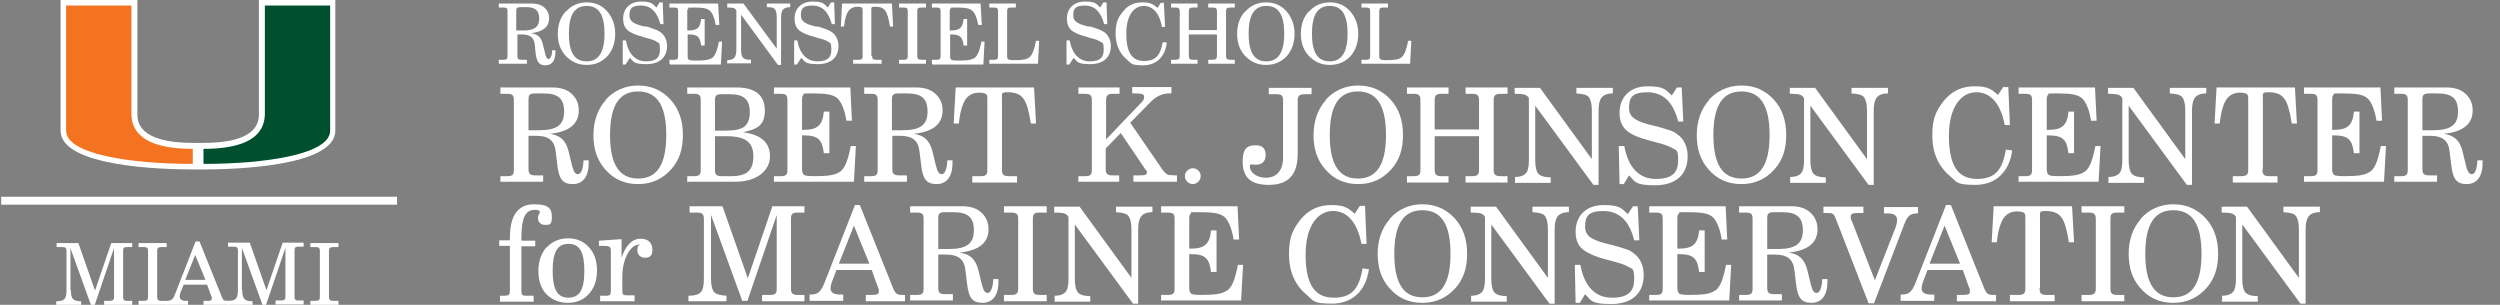
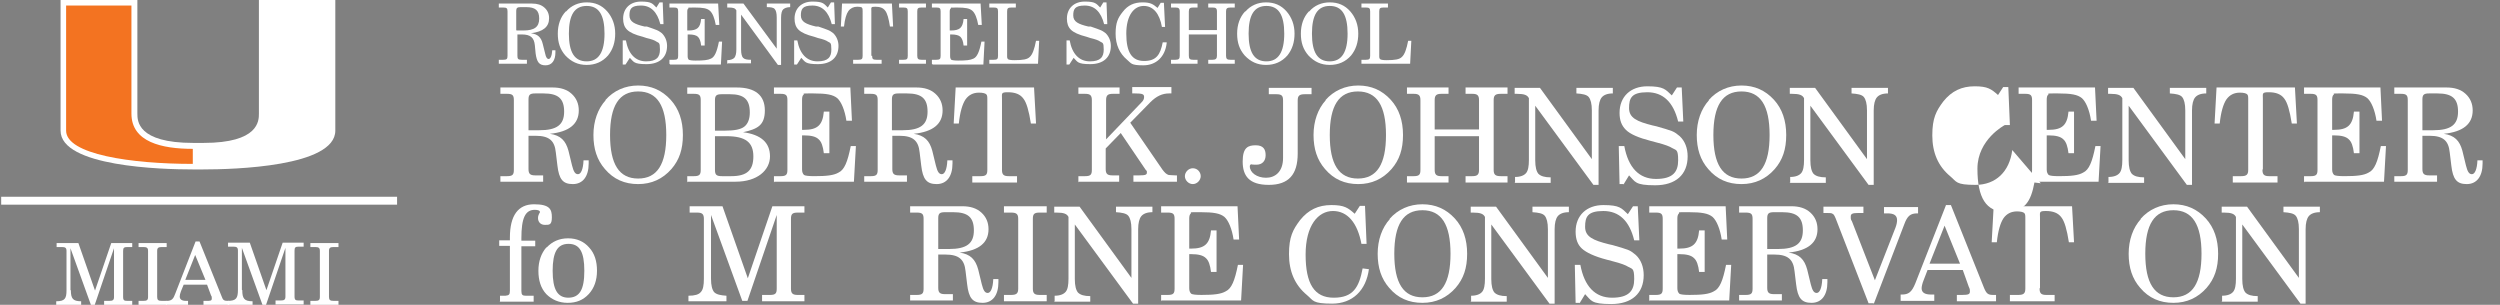
<svg xmlns="http://www.w3.org/2000/svg" version="1.1" viewBox="0 0 631.5 77">
  <rect x="0" y="0" width="631.5" height="77" fill="#808080" stroke="none" />
  <defs>
    <style>
      .cls-1 {
        fill: #005030;
      }

      .cls-2 {
        fill: #fff;
      }

      .cls-3 {
        fill: none;
        stroke: #fff;
        stroke-width: 2px;
      }

      .cls-4 {
        fill: #f37321;
      }
    </style>
  </defs>
  <g>
    <g id="Layer_1">
      <path class="cls-2" d="M65.4,0v28.7c0,1.8,0,7.4-14,7.4h-1.3s-1.3,0-1.3,0c-14.1,0-14.1-5.6-14.1-7.4V0C34.7,0,15.3,0,15.3,0v33c0,9.1,25.6,9.8,33.4,9.8h2.6c7.8,0,33.4-.7,33.4-9.8V0S65.4,0,65.4,0Z" />
-       <path class="cls-1" d="M66.9,28.7V1.4h16.5s0,30.5,0,31.6c0,6-16.4,8.4-32,8.4,0-.8,0-2.6,0-3.8,7.8,0,15.5-1.7,15.5-8.9" />
      <path class="cls-4" d="M33.2,28.7V1.4h-16.5s0,30.5,0,31.6c0,6,16.4,8.4,32,8.4,0-.8,0-2.6,0-3.8-7.8,0-15.5-1.7-15.5-8.9" />
      <line class="cls-3" x1=".3" y1="50.7" x2="100.3" y2="50.7" />
      <path class="cls-2" d="M17.9,73.3c0,2.1.5,2.8,2.6,2.8v.9h-6.3v-.9c2.2,0,2.6-.7,2.6-2.8v-9.9c0-.8-.3-1-1.2-1h-1.3v-1h5.5l4.2,12,4.1-12h5.3v1h-1.2c-.9,0-1.1.2-1.1,1v11.6c0,.9.3,1,1.1,1h1.2v1h-7.1v-1h1.3c.9,0,1.2-.2,1.2-1v-12.3l-4.9,14.4h-.9l-5.2-14.4v10.6Z" />
      <path class="cls-2" d="M35,76h1.2c.9,0,1.2-.2,1.2-1v-11.6c0-.8-.3-1-1.2-1h-1.2v-1h7.1v1h-1.2c-.9,0-1.2.2-1.2,1v11.6c0,.8.3,1,1.2,1h1.2v1h-7.1v-1Z" />
      <path class="cls-2" d="M49.3,64.4l-2.5,6.3h5.1l-2.6-6.3ZM50.4,61l5.6,13.9c.3.9.6,1.1,1.5,1.1s.3,0,.4,0v1h-6.5v-1h.8c.9,0,1.3,0,1.3-.6s0-.4-.2-.8l-1-2.7h-5.9l-.7,1.7c-.2.5-.3,1-.3,1.3,0,.7.5,1.1,1.6,1.1h.5v1h-5.6v-1h.2c1.3,0,1.7-.5,2.2-1.9l5.1-13.1h.9Z" />
      <path class="cls-2" d="M61.2,73.3c0,2.1.5,2.8,2.6,2.8v.9h-6.3v-1c2.2,0,2.6-.7,2.6-2.8v-9.9c0-.8-.3-1-1.2-1h-1.3v-1h5.5l4.2,12,4.1-12h5.3v1h-1.2c-.9,0-1.1.2-1.1,1v11.6c0,.9.3,1,1.1,1h1.2v1h-7.1v-1h1.3c.9,0,1.2-.2,1.2-1v-12.3l-4.9,14.4h-.9l-5.2-14.4v10.6Z" />
      <path class="cls-2" d="M78.4,76h1.2c.9,0,1.2-.2,1.2-1v-11.6c0-.8-.3-1-1.2-1h-1.2v-1h7.1v1h-1.2c-.9,0-1.2.2-1.2,1v11.6c0,.8.3,1,1.2,1h1.2v1h-7.1v-1Z" />
      <g>
        <path class="cls-2" d="M126,16.1v-1h1.1c.9,0,1.1-.2,1.1-1V2.9c0-.8-.2-1-1.1-1h-1.1v-1h8.4c1.3,0,2.3.3,3.1,1,.8.7,1.2,1.6,1.2,2.7,0,2.2-1.5,3.4-4.6,3.8,1.7.2,2.6,1,3,2.7l.6,2.4c.2,1,.5,1.4.9,1.4s.8-.7.9-2.2h.8c0,.1,0,.4,0,.5,0,2.1-.9,3.3-2.5,3.3s-2.2-.8-2.5-3l-.2-2.1c-.2-1.9-1.1-2.7-3.3-2.7h-1.1v5.4c0,.8.2,1,1.1,1h1.3v1h-6.9ZM130.5,7.7h1c.2,0,.3,0,.7,0,2.8,0,4-.9,4-3s-1-2.9-3.3-2.9h-1.4c-.8,0-1.1.2-1.1.9v4.9Z" />
        <path class="cls-2" d="M143,2.9c1.3-1.5,3.1-2.3,5.2-2.3s3.8.7,5.2,2.3c1.3,1.5,2,3.4,2,5.6s-.6,4-1.8,5.5c-1.4,1.6-3.2,2.4-5.4,2.4s-3.9-.8-5.4-2.4c-1.3-1.5-1.9-3.2-1.9-5.5s.7-4.2,2-5.6ZM148.2,15.5c3,0,4.5-2.3,4.5-7s-1.4-7-4.5-7-4.5,2.3-4.5,7,1.4,7,4.5,7Z" />
        <path class="cls-2" d="M158,16.3h-.7v-6.1c-.1,0,.8,0,.8,0,.6,3.4,2.4,5.3,5.1,5.3s3.5-1.1,3.5-3-.3-1.6-.9-2c-.4-.3-1.2-.6-2.5-.9l-.9-.3c-2-.5-3.3-1.1-4-1.8s-1-1.6-1-2.8c0-2.6,1.8-4.3,4.5-4.3s2.9.5,3.9,1.5l.8-1.3h.8l.2,5.5h-.8c-.8-3.1-2.4-4.7-4.9-4.7s-2.9.9-2.9,2.5,1.3,2.2,3.8,2.8h.6c1.2.4,2,.7,2.5.9.5.2.9.5,1.3.8.8.8,1.3,1.9,1.3,3.2,0,2.9-1.9,4.6-5.2,4.6s-3.2-.6-4.2-1.6l-.9,1.4Z" />
        <path class="cls-2" d="M169.1,16.1v-1h1.1c.9,0,1.1-.2,1.1-1V2.9c0-.8-.2-1-1.1-1h-1.1v-1h12.3l.3,5.4h-.9c-.3-1.7-.8-3-1.5-3.6-.7-.6-1.7-.8-3.9-.8s-1.3,0-1.5.2c-.2.1-.3.4-.3.8v4.8h.3c2.2,0,3-.7,3.2-2.9h.9v6.7h-.9c-.1-1.1-.4-1.8-.8-2.2-.4-.4-1.2-.6-2.3-.6h-.3v5.5c0,.4.1.7.3.9.2.1.8.2,1.7.2,2,0,3.1-.1,3.9-.5.9-.4,1.5-1.7,2-4.3h.8l-.3,5.8h-12.8Z" />
        <path class="cls-2" d="M183.7,16.1v-.9c.9,0,1.5-.3,1.8-.6.3-.4.5-1,.5-2.1V2.6c-.3-.5-.7-.7-1.9-.7h-.4v-1h4.1l8.4,11.4v-7.9c0-1.1-.2-1.8-.5-2.1-.3-.4-1-.5-2-.5v-.9h5.9v.9c-.9,0-1.5.3-1.8.6s-.5,1-.5,2.1v11.9h-.8l-9.3-12.7v8.8c0,1.1.2,1.8.5,2.1.4.4,1,.5,2,.5v.9h-5.8Z" />
        <path class="cls-2" d="M201.3,16.3h-.7v-6.1c-.1,0,.8,0,.8,0,.6,3.4,2.4,5.3,5.1,5.3s3.5-1.1,3.5-3-.3-1.6-.9-2c-.4-.3-1.2-.6-2.5-.9l-.9-.3c-2-.5-3.3-1.1-4-1.8s-1-1.6-1-2.8c0-2.6,1.8-4.3,4.5-4.3s2.9.5,3.9,1.5l.8-1.3h.8l.2,5.5h-.8c-.8-3.1-2.4-4.7-4.9-4.7s-2.9.9-2.9,2.5,1.3,2.2,3.8,2.8h.6c1.2.4,2,.7,2.5.9.5.2.9.5,1.3.8.8.8,1.3,1.9,1.3,3.2,0,2.9-1.9,4.6-5.2,4.6s-3.2-.6-4.2-1.6l-.9,1.4Z" />
        <path class="cls-2" d="M220.3,14.1c0,.8.2,1,1.1,1h1.3v1h-7.2v-1h1.3c.9,0,1.1-.2,1.1-1V2.8c0-.4,0-.7-.2-.9-.1-.1-.5-.2-1.2-.2-.9,0-1.7.4-2.2,1.1-.5.7-.9,2-1.1,3.9h-.8l.3-5.8h12.6l.3,5.8h-.8c-.3-2-.7-3.4-1.2-4-.5-.7-1.3-1-2.5-1s-1,.2-1,1.1v11.3Z" />
        <path class="cls-2" d="M227.1,16.1v-1h1.1c.9,0,1.1-.2,1.1-1V2.9c0-.8-.2-1-1.1-1h-1.1v-1h6.8v1h-1.1c-.9,0-1.1.2-1.1,1v11.2c0,.8.3,1,1.1,1h1.1v1h-6.8Z" />
        <path class="cls-2" d="M235.4,16.1v-1h1.1c.9,0,1.1-.2,1.1-1V2.9c0-.8-.2-1-1.1-1h-1.1v-1h12.3l.3,5.4h-.9c-.3-1.7-.8-3-1.5-3.6-.7-.6-1.7-.8-3.9-.8s-1.3,0-1.5.2c-.2.1-.3.4-.3.8v4.8h.3c2.2,0,3-.7,3.2-2.9h.9v6.7h-.9c-.1-1.1-.4-1.8-.8-2.2-.4-.4-1.2-.6-2.3-.6h-.3v5.5c0,.4.1.7.3.9.2.1.8.2,1.7.2,2,0,3.1-.1,3.9-.5.9-.4,1.5-1.7,2-4.3h.8l-.3,5.8h-12.8Z" />
        <path class="cls-2" d="M249.9,16.1v-1h1.1c.9,0,1.1-.2,1.1-1V2.9c0-.8-.2-1-1.1-1h-1.1v-1h6.7v1h-1.1c-.9,0-1.1.2-1.1,1v11.2c0,.4,0,.7.3.9.2.1.7.2,1.5.2,2.2,0,3.3-.2,3.9-.8.7-.6,1.2-2,1.6-4.1h.8l-.3,5.8h-12.3Z" />
        <path class="cls-2" d="M270.1,16.3h-.7v-6.1c-.1,0,.8,0,.8,0,.6,3.4,2.4,5.3,5.1,5.3s3.5-1.1,3.5-3-.3-1.6-.9-2c-.4-.3-1.2-.6-2.5-.9l-.9-.3c-2-.5-3.3-1.1-4-1.8s-1-1.6-1-2.8c0-2.6,1.8-4.3,4.5-4.3s2.9.5,3.9,1.5l.8-1.3h.8l.2,5.5h-.8c-.8-3.1-2.4-4.7-4.9-4.7s-2.9.9-2.9,2.5,1.3,2.2,3.8,2.8h.6c1.2.4,2,.7,2.5.9.5.2.9.5,1.3.8.8.8,1.3,1.9,1.3,3.2,0,2.9-1.9,4.6-5.2,4.6s-3.2-.6-4.2-1.6l-.9,1.4Z" />
        <path class="cls-2" d="M294.7,10.9c-.4,3.5-2.7,5.6-5.9,5.6s-3-.5-4.1-1.4c-1.9-1.6-2.9-3.8-2.9-6.6s.6-4,1.8-5.5c1.3-1.7,2.9-2.4,5-2.4s2.7.5,3.8,1.4l.8-1.3h.8l.3,6.1h-.8c-.6-3.4-2.2-5.3-4.6-5.3s-4.4,2.3-4.4,7,1.4,6.9,4.5,6.9,4.1-1.6,4.7-4.7h1Z" />
        <path class="cls-2" d="M295.8,16.1v-1h1.1c.9,0,1.1-.3,1.1-1V2.9c0-.8-.3-1-1.1-1h-1.1v-1h6.7v1h-1.1c-.8,0-1.1.2-1.1,1v4.7h7.1V2.9c0-.8-.3-1-1.1-1h-1.1v-1h6.7v1h-1.1c-.9,0-1.1.3-1.1,1v11.2c0,.8.3,1,1.1,1h1.1v1h-6.7v-1h1.1c.8,0,1.1-.3,1.1-1v-5.4h-7.1v5.4c0,.8.3,1,1.1,1h1.1v1h-6.7Z" />
        <path class="cls-2" d="M314.6,2.9c1.3-1.5,3.1-2.3,5.2-2.3s3.8.7,5.2,2.3c1.3,1.5,2,3.4,2,5.6s-.6,4-1.8,5.5c-1.4,1.6-3.2,2.4-5.4,2.4s-3.9-.8-5.4-2.4c-1.3-1.5-1.9-3.2-1.9-5.5s.7-4.2,2-5.6ZM319.9,15.5c3,0,4.5-2.3,4.5-7s-1.4-7-4.5-7-4.5,2.3-4.5,7,1.4,7,4.5,7Z" />
        <path class="cls-2" d="M330.7,2.9c1.3-1.5,3.1-2.3,5.2-2.3s3.8.7,5.2,2.3c1.3,1.5,2,3.4,2,5.6s-.6,4-1.8,5.5c-1.4,1.6-3.2,2.4-5.4,2.4s-3.9-.8-5.4-2.4c-1.3-1.5-1.9-3.2-1.9-5.5s.7-4.2,2-5.6ZM335.9,15.5c3,0,4.5-2.3,4.5-7s-1.4-7-4.5-7-4.5,2.3-4.5,7,1.4,7,4.5,7Z" />
        <path class="cls-2" d="M343.9,16.1v-1h1.1c.9,0,1.1-.2,1.1-1V2.9c0-.8-.2-1-1.1-1h-1.1v-1h6.7v1h-1.1c-.9,0-1.1.2-1.1,1v11.2c0,.4,0,.7.3.9.2.1.7.2,1.5.2,2.2,0,3.3-.2,3.9-.8.7-.6,1.2-2,1.6-4.1h.8l-.3,5.8h-12.3Z" />
      </g>
      <g>
        <path class="cls-2" d="M126.4,46.1v-1.6h1.7c1.4,0,1.7-.4,1.7-1.6v-17.6c0-1.2-.3-1.6-1.7-1.6h-1.7v-1.6h13.2c2,0,3.6.5,4.8,1.6,1.2,1.1,1.8,2.5,1.8,4.2,0,3.4-2.4,5.4-7.3,5.9,2.7.4,4,1.7,4.7,4.3l.9,3.7c.4,1.6.8,2.2,1.5,2.2s1.3-1.1,1.4-3.5h1.3c0,.2,0,.6,0,.8,0,3.3-1.5,5.2-4,5.2s-3.5-1.2-3.9-4.7l-.4-3.3c-.3-3-1.7-4.2-5.1-4.2h-1.8v8.4c0,1.2.4,1.6,1.7,1.6h2v1.6h-10.8ZM133.5,32.9h1.6c.3,0,.5,0,1.1,0,4.5,0,6.3-1.4,6.3-4.7s-1.5-4.6-5.2-4.6h-2.1c-1.3,0-1.7.3-1.7,1.5v7.8Z" />
        <path class="cls-2" d="M152.9,25.3c2.1-2.4,5-3.7,8.3-3.7s6,1.2,8.2,3.6c2.1,2.3,3.1,5.3,3.1,8.9s-.9,6.3-2.9,8.6c-2.2,2.5-5,3.8-8.4,3.8s-6.2-1.2-8.4-3.8c-2-2.3-2.9-5.1-2.9-8.6s1.1-6.6,3.1-8.8ZM161.2,45.1c4.8,0,7.1-3.6,7.1-11s-2.3-11-7.1-11-7.1,3.6-7.1,11,2.3,11,7.1,11Z" />
        <path class="cls-2" d="M173.6,46.1v-1.6h1.7c1.4,0,1.7-.4,1.7-1.6v-17.6c0-1.2-.3-1.6-1.7-1.6h-1.7v-1.6h12.5c4.7,0,7.1,2,7.1,5.8s-1.9,4.7-5.5,5.5c4.5.6,6.8,2.6,6.8,6.1s-3.2,6.4-8.7,6.4h-12.1ZM180.6,33h2.6c2.3,0,3.9-.3,4.8-1,.9-.7,1.4-1.9,1.4-3.6,0-3.3-1.5-4.6-5-4.6h-2.1c-1.3,0-1.7.3-1.7,1.5v7.8ZM180.6,34.4v8.5c0,1.3.4,1.6,1.8,1.6h2.3c4,0,5.6-1.5,5.6-5s-1.9-5.1-6.8-5.1h-3Z" />
        <path class="cls-2" d="M195.5,46.1v-1.6h1.7c1.4,0,1.7-.4,1.7-1.6v-17.6c0-1.2-.3-1.6-1.7-1.6h-1.7v-1.6h19.3l.4,8.4h-1.4c-.4-2.7-1.3-4.8-2.3-5.7-1.1-.9-2.7-1.2-6.1-1.2s-2.1,0-2.4.3c-.3.2-.4.7-.4,1.3v7.6h.5c3.4,0,4.7-1.2,5-4.6h1.4v10.5h-1.4c-.2-1.7-.6-2.9-1.3-3.5-.7-.7-1.9-1-3.7-1h-.5v8.6c0,.7.2,1.1.5,1.4.3.2,1.2.3,2.6.3,3.1,0,4.9-.2,6.1-.9,1.5-.7,2.3-2.7,3.1-6.7h1.3l-.5,9h-20.1Z" />
        <path class="cls-2" d="M218.3,46.1v-1.6h1.7c1.4,0,1.7-.4,1.7-1.6v-17.6c0-1.2-.3-1.6-1.7-1.6h-1.7v-1.6h13.2c2,0,3.6.5,4.8,1.6,1.2,1.1,1.8,2.5,1.8,4.2,0,3.4-2.4,5.4-7.3,5.9,2.7.4,4,1.7,4.7,4.3l.9,3.7c.4,1.6.8,2.2,1.5,2.2s1.3-1.1,1.4-3.5h1.3c0,.2,0,.6,0,.8,0,3.3-1.5,5.2-4,5.2s-3.5-1.2-3.9-4.7l-.4-3.3c-.3-3-1.7-4.2-5.1-4.2h-1.8v8.4c0,1.2.4,1.6,1.7,1.6h2v1.6h-10.8ZM225.3,32.9h1.6c.3,0,.5,0,1.1,0,4.5,0,6.3-1.4,6.3-4.7s-1.5-4.6-5.2-4.6h-2.1c-1.3,0-1.7.3-1.7,1.5v7.8Z" />
        <path class="cls-2" d="M253.1,42.9c0,1.2.4,1.6,1.7,1.6h2.1v1.6h-11.3v-1.6h2.1c1.4,0,1.7-.4,1.7-1.6v-17.7c0-.7,0-1.2-.3-1.4-.2-.2-.8-.4-1.8-.4-1.5,0-2.6.6-3.4,1.7-.8,1.2-1.4,3.2-1.7,6.1h-1.3l.5-9.1h19.8l.5,9.1h-1.3c-.5-3.2-1.1-5.3-1.9-6.3-.8-1.1-2.1-1.6-3.9-1.6s-1.5.3-1.5,1.7v17.7Z" />
        <path class="cls-2" d="M272.4,46.1v-1.6h1.7c1.4,0,1.7-.4,1.7-1.6v-17.6c0-1.2-.4-1.6-1.7-1.6h-1.7v-1.6h10.4v1.6h-1.7c-1.3,0-1.7.4-1.7,1.6v9.9l9-9.4c.4-.4.6-.8.6-1.3,0-.7-.4-.9-2.3-.9h-.7v-1.6h9.9v1.6c-.1,0-.5,0-.6,0-1.7,0-3.2.7-4.7,2.2l-5.1,5.2,8.1,11.8c.6.8,1,1.2,1.6,1.4.3,0,1,.1,1.7.1h.4v1.6h-11v-1.6h1.5c1.6,0,1.9-.2,1.9-.7s0-.4-.3-.7h0s-6.3-9.3-6.3-9.3l-3.8,3.9v5.2c0,1.2.4,1.6,1.7,1.6h1.7v1.6h-10.4Z" />
        <path class="cls-2" d="M301.3,42.5c1.2,0,2,1,2,2s-.9,2-2,2-2-1-2-2,.9-2,2-2Z" />
        <path class="cls-2" d="M324.1,25.4c0-1.2-.3-1.6-1.7-1.6h-1.9v-1.6h10.8v1.6h-1.7c-1.4,0-1.8.4-1.8,1.6v13.4c0,5.3-2.3,7.9-7.3,7.9s-6.6-2.3-6.6-5.9,1.4-4.1,3.3-4.1,2.5,1,2.5,2.5-.9,2.4-2.3,2.4-1.2-.1-1.3-.1c-.2,0-.4.2-.4.5,0,1.6,1.8,2.9,4.1,2.9s4.3-1.5,4.3-5v-14.5Z" />
        <path class="cls-2" d="M334.8,25.3c2.1-2.4,5-3.7,8.3-3.7s6,1.2,8.2,3.6c2.1,2.3,3.1,5.3,3.1,8.9s-.9,6.3-2.9,8.6c-2.2,2.5-5,3.8-8.4,3.8s-6.2-1.2-8.4-3.8c-2-2.3-2.9-5.1-2.9-8.6s1.1-6.6,3.1-8.8ZM343,45.1c4.8,0,7.1-3.6,7.1-11s-2.3-11-7.1-11-7.1,3.6-7.1,11,2.3,11,7.1,11Z" />
        <path class="cls-2" d="M355.4,46.1v-1.6h1.7c1.4,0,1.7-.4,1.7-1.6v-17.6c0-1.2-.4-1.6-1.7-1.6h-1.7v-1.6h10.5v1.6h-1.8c-1.3,0-1.7.4-1.7,1.6v7.4h11.2v-7.4c0-1.2-.4-1.6-1.7-1.6h-1.7v-1.6h10.6v1.6h-1.7c-1.4,0-1.8.4-1.8,1.6v17.6c0,1.2.4,1.6,1.8,1.6h1.7v1.6h-10.6v-1.6h1.7c1.3,0,1.7-.4,1.7-1.6v-8.5h-11.2v8.5c0,1.2.4,1.6,1.7,1.6h1.8v1.6h-10.5Z" />
        <path class="cls-2" d="M382.7,46.1v-1.4c1.4,0,2.3-.4,2.8-1,.5-.6.7-1.7.7-3.3v-15.6c-.4-.8-1.2-1.1-3-1.1h-.6v-1.5h6.4l13.1,18v-12.3c0-1.7-.3-2.8-.8-3.4-.5-.6-1.6-.8-3.1-.9v-1.4h9.2v1.4c-1.4,0-2.3.4-2.8,1-.5.6-.8,1.7-.8,3.3v18.8h-1.3l-14.7-20v13.8c0,1.7.3,2.8.8,3.4.6.6,1.6.9,3.1.9v1.4h-9.2Z" />
        <path class="cls-2" d="M410.3,46.5h-1.2l-.2-9.6h1.4c1,5.4,3.7,8.3,8,8.3s5.6-1.8,5.6-4.7-.5-2.5-1.5-3.1c-.6-.4-1.9-.9-3.9-1.4l-1.5-.4c-3.1-.8-5.2-1.7-6.3-2.8s-1.6-2.4-1.6-4.3c0-4.1,2.8-6.7,7-6.7s4.6.8,6.2,2.3l1.3-2h1.2l.4,8.6h-1.3c-1.2-4.9-3.8-7.4-7.8-7.4s-4.6,1.5-4.6,4,2,3.4,6,4.4l.9.2c1.8.5,3.1.9,3.9,1.2s1.4.8,2,1.3c1.3,1.2,2,3,2,5.1,0,4.6-3,7.3-8.2,7.3s-5-.9-6.6-2.5l-1.4,2.3Z" />
        <path class="cls-2" d="M431.6,25.3c2.1-2.4,5-3.7,8.3-3.7s6,1.2,8.2,3.6c2.1,2.3,3.1,5.3,3.1,8.9s-.9,6.3-2.9,8.6c-2.2,2.5-5,3.8-8.4,3.8s-6.2-1.2-8.4-3.8c-2-2.3-2.9-5.1-2.9-8.6s1.1-6.6,3.1-8.8ZM439.9,45.1c4.8,0,7.1-3.6,7.1-11s-2.3-11-7.1-11-7.1,3.6-7.1,11,2.3,11,7.1,11Z" />
        <path class="cls-2" d="M452.2,46.1v-1.4c1.4,0,2.3-.4,2.8-1,.5-.6.7-1.7.7-3.3v-15.6c-.4-.8-1.2-1.1-3-1.1h-.6v-1.5h6.4l13.1,18v-12.3c0-1.7-.3-2.8-.8-3.4-.5-.6-1.6-.8-3.1-.9v-1.4h9.2v1.4c-1.4,0-2.3.4-2.8,1s-.8,1.7-.8,3.3v18.8h-1.3l-14.7-20v13.8c0,1.7.3,2.8.8,3.4.6.6,1.6.9,3.1.9v1.4h-9.2Z" />
-         <path class="cls-2" d="M508.3,37.9c-.7,5.5-4.2,8.8-9.3,8.8s-4.7-.8-6.4-2.2c-3-2.5-4.5-5.9-4.5-10.3s1-6.2,2.8-8.6c2.1-2.6,4.6-3.8,7.9-3.8s4.2.7,5.9,2.2l1.3-2h1.3l.4,9.6h-1.3c-1-5.3-3.5-8.3-7.2-8.3s-6.9,3.6-6.9,11,2.2,10.9,7.1,10.9,6.4-2.6,7.3-7.4l1.6.2Z" />
+         <path class="cls-2" d="M508.3,37.9c-.7,5.5-4.2,8.8-9.3,8.8s-4.7-.8-6.4-2.2c-3-2.5-4.5-5.9-4.5-10.3s1-6.2,2.8-8.6c2.1-2.6,4.6-3.8,7.9-3.8s4.2.7,5.9,2.2l1.3-2h1.3l.4,9.6h-1.3s-6.9,3.6-6.9,11,2.2,10.9,7.1,10.9,6.4-2.6,7.3-7.4l1.6.2Z" />
        <path class="cls-2" d="M509.9,46.1v-1.6h1.7c1.4,0,1.7-.4,1.7-1.6v-17.6c0-1.2-.3-1.6-1.7-1.6h-1.7v-1.6h19.3l.4,8.4h-1.4c-.4-2.7-1.3-4.8-2.3-5.7-1.1-.9-2.7-1.2-6.1-1.2s-2.1,0-2.4.3c-.3.2-.4.7-.4,1.3v7.6h.5c3.4,0,4.7-1.2,5-4.6h1.4v10.5h-1.4c-.2-1.7-.6-2.9-1.3-3.5-.7-.7-1.9-1-3.7-1h-.5v8.6c0,.7.2,1.1.5,1.4.3.2,1.2.3,2.6.3,3.1,0,4.9-.2,6.1-.9,1.5-.7,2.3-2.7,3.1-6.7h1.3l-.5,9h-20.1Z" />
        <path class="cls-2" d="M532.6,46.1v-1.4c1.4,0,2.3-.4,2.8-1,.5-.6.7-1.7.7-3.3v-15.6c-.4-.8-1.2-1.1-3-1.1h-.6v-1.5h6.4l13.1,18v-12.3c0-1.7-.3-2.8-.8-3.4-.5-.6-1.6-.8-3.1-.9v-1.4h9.2v1.4c-1.4,0-2.3.4-2.8,1s-.8,1.7-.8,3.3v18.8h-1.3l-14.7-20v13.8c0,1.7.3,2.8.8,3.4.6.6,1.6.9,3.1.9v1.4h-9.2Z" />
        <path class="cls-2" d="M571.5,42.9c0,1.2.4,1.6,1.7,1.6h2.1v1.6h-11.3v-1.6h2.1c1.4,0,1.8-.4,1.8-1.6v-17.7c0-.7,0-1.2-.3-1.4-.2-.2-.8-.4-1.8-.4-1.5,0-2.6.6-3.4,1.7-.8,1.2-1.4,3.2-1.7,6.1h-1.3l.5-9.1h19.8l.5,9.1h-1.3c-.5-3.2-1.1-5.3-1.9-6.3-.8-1.1-2.1-1.6-3.9-1.6s-1.5.3-1.5,1.7v17.7Z" />
        <path class="cls-2" d="M582,46.1v-1.6h1.7c1.4,0,1.7-.4,1.7-1.6v-17.6c0-1.2-.3-1.6-1.7-1.6h-1.7v-1.6h19.3l.4,8.4h-1.4c-.4-2.7-1.3-4.8-2.3-5.7-1.1-.9-2.7-1.2-6.1-1.2s-2.1,0-2.4.3c-.3.2-.4.7-.4,1.3v7.6h.5c3.4,0,4.7-1.2,5-4.6h1.4v10.5h-1.4c-.2-1.7-.6-2.9-1.3-3.5-.7-.7-1.9-1-3.7-1h-.5v8.6c0,.7.2,1.1.5,1.4.3.2,1.2.3,2.6.3,3.1,0,4.9-.2,6.1-.9,1.5-.7,2.3-2.7,3.1-6.7h1.3l-.5,9h-20.1Z" />
        <path class="cls-2" d="M604.8,46.1v-1.6h1.7c1.4,0,1.7-.4,1.7-1.6v-17.6c0-1.2-.3-1.6-1.7-1.6h-1.7v-1.6h13.2c2,0,3.6.5,4.8,1.6,1.2,1.1,1.8,2.5,1.8,4.2,0,3.4-2.4,5.4-7.3,5.9,2.7.4,4,1.7,4.7,4.3l.9,3.7c.4,1.6.8,2.2,1.5,2.2s1.3-1.1,1.4-3.5h1.3c0,.2,0,.6,0,.8,0,3.3-1.5,5.2-4,5.2s-3.5-1.2-3.9-4.7l-.4-3.3c-.3-3-1.7-4.2-5.1-4.2h-1.8v8.4c0,1.2.4,1.6,1.7,1.6h2v1.6h-10.8ZM611.9,32.9h1.6c.3,0,.5,0,1.1,0,4.5,0,6.3-1.4,6.3-4.7s-1.5-4.6-5.2-4.6h-2.1c-1.3,0-1.7.3-1.7,1.5v7.8Z" />
      </g>
      <g>
        <path class="cls-2" d="M126.3,76.1v-1.4h1.4c.9-.1,1.1-.3,1.1-1.3v-11.3h-2.7v-1.4h2.7v-.7c0-5.6,2.1-8.4,6.1-8.4s4.5,1.3,4.5,3.3-.7,1.9-1.8,1.9-1.7-.8-1.7-1.7.5-1.4.5-1.5c0-.4-.5-.6-1.3-.6-2.4,0-3.4,2-3.4,7.2v.6h3.5v1.4h-3.5v11.3c0,1,.3,1.2,1.1,1.2h2v1.5h-8.6Z" />
        <path class="cls-2" d="M138.1,62.5c1.4-1.5,3.2-2.3,5.4-2.3s4,.8,5.3,2.3c1.4,1.5,2,3.5,2,5.9s-.7,4.4-2.1,5.9c-1.4,1.5-3.1,2.2-5.3,2.2s-4-.8-5.4-2.2c-1.4-1.5-2-3.5-2-5.9s.7-4.4,2-5.9ZM143.5,75.2c2.9,0,4.1-2,4.1-6.8s-1.2-6.8-4-6.8-4,2.1-4,6.8,1.2,6.8,4,6.8Z" />
-         <path class="cls-2" d="M157.2,73.4c0,1,.2,1.2,1.1,1.2h2v1.5h-8.7v-1.4h1.6c.9,0,1.1-.3,1.1-1.3v-10c0-1.1-.3-1.3-2-1.3h-1v-1.3l5.7-.4v4.7c1-3.1,2.7-4.8,4.8-4.8s3,1.2,3,2.8-.8,2-1.9,2-1.9-.7-1.9-1.9.3-1.1.7-1.4h-.2c-1.2,0-2.1.8-3,2.3-.8,1.6-1.3,3.4-1.3,5.7v3.5Z" />
        <path class="cls-2" d="M179.6,54.3v16.1c0,1.7.3,2.8.8,3.4.6.6,1.6.8,3.1.9v1.4h-9.6v-1.4c1.6,0,2.6-.3,3.1-.9.6-.6.8-1.7.8-3.4v-15.1c0-1.2-.4-1.6-1.7-1.6h-1.9v-1.6h8.3l6.4,18.2,6.2-18.2h8.1v1.6h-1.7c-1.4,0-1.7.4-1.7,1.6v17.6c0,1.2.4,1.6,1.7,1.6h1.7v1.6h-10.7v-1.6h2c1.4,0,1.7-.4,1.7-1.6v-18.6l-7.4,21.7h-1.3l-7.9-21.7Z" />
-         <path class="cls-2" d="M215.9,51.8h1.3l8.4,21c.6,1.4,1,1.7,2.3,1.7s.5,0,.7,0v1.6h-9.9v-1.6h1.3c1.7,0,2-.2,2-.9s-.1-.7-.3-1.2l-1.5-4.2h-8.9l-1,2.6c-.3.7-.5,1.6-.5,2,0,1.1.8,1.6,2.4,1.6h.8v1.6h-8.5v-1.6h.3c1.7,0,2.5-.6,3.4-2.8l7.8-19.9ZM219.6,66.6l-3.9-9.6-3.8,9.6h7.7Z" />
        <path class="cls-2" d="M229.9,76.1v-1.6h1.7c1.4,0,1.7-.4,1.7-1.6v-17.6c0-1.2-.3-1.6-1.7-1.6h-1.7v-1.6h13.2c2,0,3.6.5,4.8,1.6,1.2,1.1,1.8,2.5,1.8,4.2,0,3.4-2.4,5.4-7.3,5.9,2.7.4,4,1.7,4.7,4.3l.9,3.7c.4,1.6.8,2.2,1.5,2.2s1.3-1.1,1.4-3.5h1.3c0,.2,0,.6,0,.8,0,3.3-1.5,5.2-4,5.2s-3.5-1.2-3.9-4.7l-.4-3.3c-.3-3-1.7-4.2-5.1-4.2h-1.8v8.4c0,1.2.4,1.6,1.7,1.6h2v1.6h-10.8ZM237,62.9h1.6c.3,0,.5,0,1.1,0,4.5,0,6.3-1.4,6.3-4.7s-1.5-4.6-5.2-4.6h-2.1c-1.3,0-1.7.3-1.7,1.5v7.8Z" />
        <path class="cls-2" d="M253.6,76.1v-1.6h1.8c1.4,0,1.8-.4,1.8-1.6v-17.6c0-1.2-.4-1.6-1.8-1.6h-1.8v-1.6h10.8v1.6h-1.8c-1.4,0-1.7.4-1.7,1.6v17.6c0,1.2.4,1.6,1.7,1.6h1.8v1.6h-10.8Z" />
        <path class="cls-2" d="M266.4,76.1v-1.4c1.4,0,2.3-.4,2.8-1,.5-.6.7-1.7.7-3.3v-15.6c-.4-.8-1.2-1.1-3-1.1h-.6v-1.5h6.4l13.1,18v-12.3c0-1.7-.3-2.8-.8-3.4-.5-.6-1.6-.8-3.1-.9v-1.4h9.2v1.4c-1.4,0-2.3.4-2.8,1-.5.6-.8,1.7-.8,3.3v18.8h-1.3l-14.7-20v13.8c0,1.7.3,2.8.8,3.4.6.6,1.6.9,3.1.9v1.4h-9.2Z" />
        <path class="cls-2" d="M293.3,76.1v-1.6h1.7c1.4,0,1.7-.4,1.7-1.6v-17.6c0-1.2-.3-1.6-1.7-1.6h-1.7v-1.6h19.3l.4,8.4h-1.4c-.4-2.7-1.3-4.8-2.3-5.7-1.1-.9-2.7-1.2-6.1-1.2s-2.1,0-2.4.3-.4.7-.4,1.3v7.6h.5c3.4,0,4.7-1.2,5-4.6h1.4v10.5h-1.4c-.2-1.7-.6-2.9-1.3-3.5-.7-.7-1.9-1-3.7-1h-.5v8.6c0,.7.2,1.1.5,1.4.3.2,1.2.3,2.6.3,3.1,0,4.9-.2,6.1-.9,1.5-.7,2.3-2.7,3.1-6.7h1.3l-.5,9h-20.1Z" />
        <path class="cls-2" d="M345.8,67.9c-.7,5.5-4.2,8.8-9.3,8.8s-4.7-.8-6.4-2.2c-3-2.5-4.5-5.9-4.5-10.3s1-6.2,2.8-8.6c2.1-2.6,4.6-3.8,7.9-3.8s4.2.7,5.9,2.2l1.3-2h1.3l.4,9.6h-1.3c-1-5.3-3.5-8.3-7.2-8.3s-6.9,3.6-6.9,11,2.2,10.9,7.1,10.9,6.4-2.6,7.3-7.4l1.6.2Z" />
        <path class="cls-2" d="M351,55.3c2.1-2.4,5-3.7,8.3-3.7s6,1.2,8.2,3.6c2.1,2.3,3.1,5.3,3.1,8.9s-.9,6.3-2.9,8.6c-2.2,2.5-5,3.8-8.4,3.8s-6.2-1.2-8.4-3.8c-2-2.3-2.9-5.1-2.9-8.6s1.1-6.6,3.1-8.8ZM359.3,75.1c4.8,0,7.1-3.6,7.1-11s-2.3-11-7.1-11-7.1,3.6-7.1,11,2.3,11,7.1,11Z" />
        <path class="cls-2" d="M371.6,76.1v-1.4c1.4,0,2.3-.4,2.8-1,.5-.6.7-1.7.7-3.3v-15.6c-.4-.8-1.2-1.1-3-1.1h-.6v-1.5h6.4l13.1,18v-12.3c0-1.7-.3-2.8-.8-3.4-.5-.6-1.6-.8-3.1-.9v-1.4h9.2v1.4c-1.4,0-2.3.4-2.8,1-.5.6-.8,1.7-.8,3.3v18.8h-1.3l-14.7-20v13.8c0,1.7.3,2.8.8,3.4.6.6,1.6.9,3.1.9v1.4h-9.2Z" />
        <path class="cls-2" d="M399.2,76.5h-1.2l-.2-9.6h1.4c1,5.4,3.7,8.3,8,8.3s5.6-1.8,5.6-4.7-.5-2.5-1.5-3.1c-.6-.4-1.9-.9-3.9-1.4l-1.5-.4c-3.1-.8-5.2-1.8-6.3-2.8s-1.6-2.4-1.6-4.3c0-4.1,2.8-6.7,7-6.7s4.6.8,6.2,2.3l1.3-2h1.2l.4,8.6h-1.3c-1.2-4.9-3.8-7.4-7.8-7.4s-4.6,1.5-4.6,4,2,3.4,6,4.4l.9.2c1.8.5,3.1.9,3.9,1.2s1.4.8,2,1.3c1.3,1.2,2,3,2,5.1,0,4.6-3,7.3-8.2,7.3s-5-.9-6.6-2.5l-1.4,2.3Z" />
        <path class="cls-2" d="M416.6,76.1v-1.6h1.7c1.4,0,1.7-.4,1.7-1.6v-17.6c0-1.2-.3-1.6-1.7-1.6h-1.7v-1.6h19.3l.4,8.4h-1.4c-.4-2.7-1.3-4.8-2.3-5.7-1.1-.9-2.7-1.2-6.1-1.2s-2.1,0-2.4.3-.4.7-.4,1.3v7.6h.5c3.4,0,4.7-1.2,5-4.6h1.4v10.5h-1.4c-.2-1.7-.6-2.9-1.3-3.5-.7-.7-1.9-1-3.7-1h-.5v8.6c0,.7.2,1.1.5,1.4.3.2,1.2.3,2.6.3,3.1,0,4.9-.2,6.1-.9,1.5-.7,2.3-2.7,3.1-6.7h1.3l-.5,9h-20.1Z" />
        <path class="cls-2" d="M439.3,76.1v-1.6h1.7c1.4,0,1.7-.4,1.7-1.6v-17.6c0-1.2-.3-1.6-1.7-1.6h-1.7v-1.6h13.2c2,0,3.6.5,4.8,1.6,1.2,1.1,1.8,2.5,1.8,4.2,0,3.4-2.4,5.4-7.3,5.9,2.7.4,4,1.7,4.7,4.3l.9,3.7c.4,1.6.8,2.2,1.5,2.2s1.3-1.1,1.4-3.5h1.3c0,.2,0,.6,0,.8,0,3.3-1.5,5.2-4,5.2s-3.5-1.2-3.9-4.7l-.4-3.3c-.3-3-1.7-4.2-5.1-4.2h-1.8v8.4c0,1.2.4,1.6,1.7,1.6h2v1.6h-10.8ZM446.4,62.9h1.6c.3,0,.5,0,1.1,0,4.5,0,6.3-1.4,6.3-4.7s-1.5-4.6-5.2-4.6h-2.1c-1.3,0-1.7.3-1.7,1.5v7.8Z" />
        <path class="cls-2" d="M473.3,76.6h-1.3l-8.3-21.4c-.3-.7-.5-1.1-.8-1.2-.2-.2-.8-.2-1.6-.2h-.7v-1.6h10.1v1.6h-1.2c-1.6,0-2,.2-2,.9s0,.7.3,1.2l5.8,14.9,5.2-13.3c.3-.8.4-1.4.4-1.9,0-1.2-.8-1.7-2.4-1.7h-.9v-1.6h8.6v1.6h-.2c-1.7,0-2.5.6-3.3,2.8l-7.7,20.1Z" />
        <path class="cls-2" d="M491.5,51.8h1.3l8.4,21c.6,1.4,1,1.7,2.3,1.7s.5,0,.7,0v1.6h-9.9v-1.6h1.3c1.7,0,2-.2,2-.9s-.1-.7-.3-1.2l-1.5-4.2h-8.9l-1,2.6c-.3.7-.5,1.6-.5,2,0,1.1.8,1.6,2.4,1.6h.8v1.6h-8.5v-1.6h.3c1.7,0,2.5-.6,3.4-2.8l7.8-19.9ZM495.1,66.6l-3.9-9.6-3.8,9.6h7.7Z" />
        <path class="cls-2" d="M515.2,72.9c0,1.2.4,1.6,1.7,1.6h2.1v1.6h-11.3v-1.6h2.1c1.4,0,1.8-.4,1.8-1.6v-17.7c0-.7,0-1.2-.3-1.4-.2-.2-.8-.4-1.8-.4-1.5,0-2.6.6-3.4,1.7-.8,1.2-1.4,3.2-1.7,6.1h-1.3l.5-9.1h19.8l.5,9.1h-1.3c-.5-3.2-1.1-5.3-1.9-6.3-.8-1.1-2.1-1.6-3.9-1.6s-1.5.3-1.5,1.7v17.7Z" />
-         <path class="cls-2" d="M525.8,76.1v-1.6h1.8c1.4,0,1.8-.4,1.8-1.6v-17.6c0-1.2-.4-1.6-1.8-1.6h-1.8v-1.6h10.8v1.6h-1.8c-1.4,0-1.7.4-1.7,1.6v17.6c0,1.2.4,1.6,1.7,1.6h1.8v1.6h-10.8Z" />
        <path class="cls-2" d="M540.7,55.3c2.1-2.4,5-3.7,8.3-3.7s6,1.2,8.2,3.6c2.1,2.3,3.1,5.3,3.1,8.9s-.9,6.3-2.9,8.6c-2.2,2.5-5,3.8-8.4,3.8s-6.2-1.2-8.4-3.8c-2-2.3-2.9-5.1-2.9-8.6s1.1-6.6,3.1-8.8ZM549,75.1c4.8,0,7.1-3.6,7.1-11s-2.3-11-7.1-11-7.1,3.6-7.1,11,2.3,11,7.1,11Z" />
        <path class="cls-2" d="M561.3,76.1v-1.4c1.4,0,2.3-.4,2.8-1,.5-.6.7-1.7.7-3.3v-15.6c-.4-.8-1.2-1.1-3-1.1h-.6v-1.5h6.4l13.1,18v-12.3c0-1.7-.3-2.8-.8-3.4-.5-.6-1.6-.8-3.1-.9v-1.4h9.2v1.4c-1.4,0-2.3.4-2.8,1-.5.6-.8,1.7-.8,3.3v18.8h-1.3l-14.7-20v13.8c0,1.7.3,2.8.8,3.4.6.6,1.6.9,3.1.9v1.4h-9.2Z" />
      </g>
    </g>
  </g>
</svg>